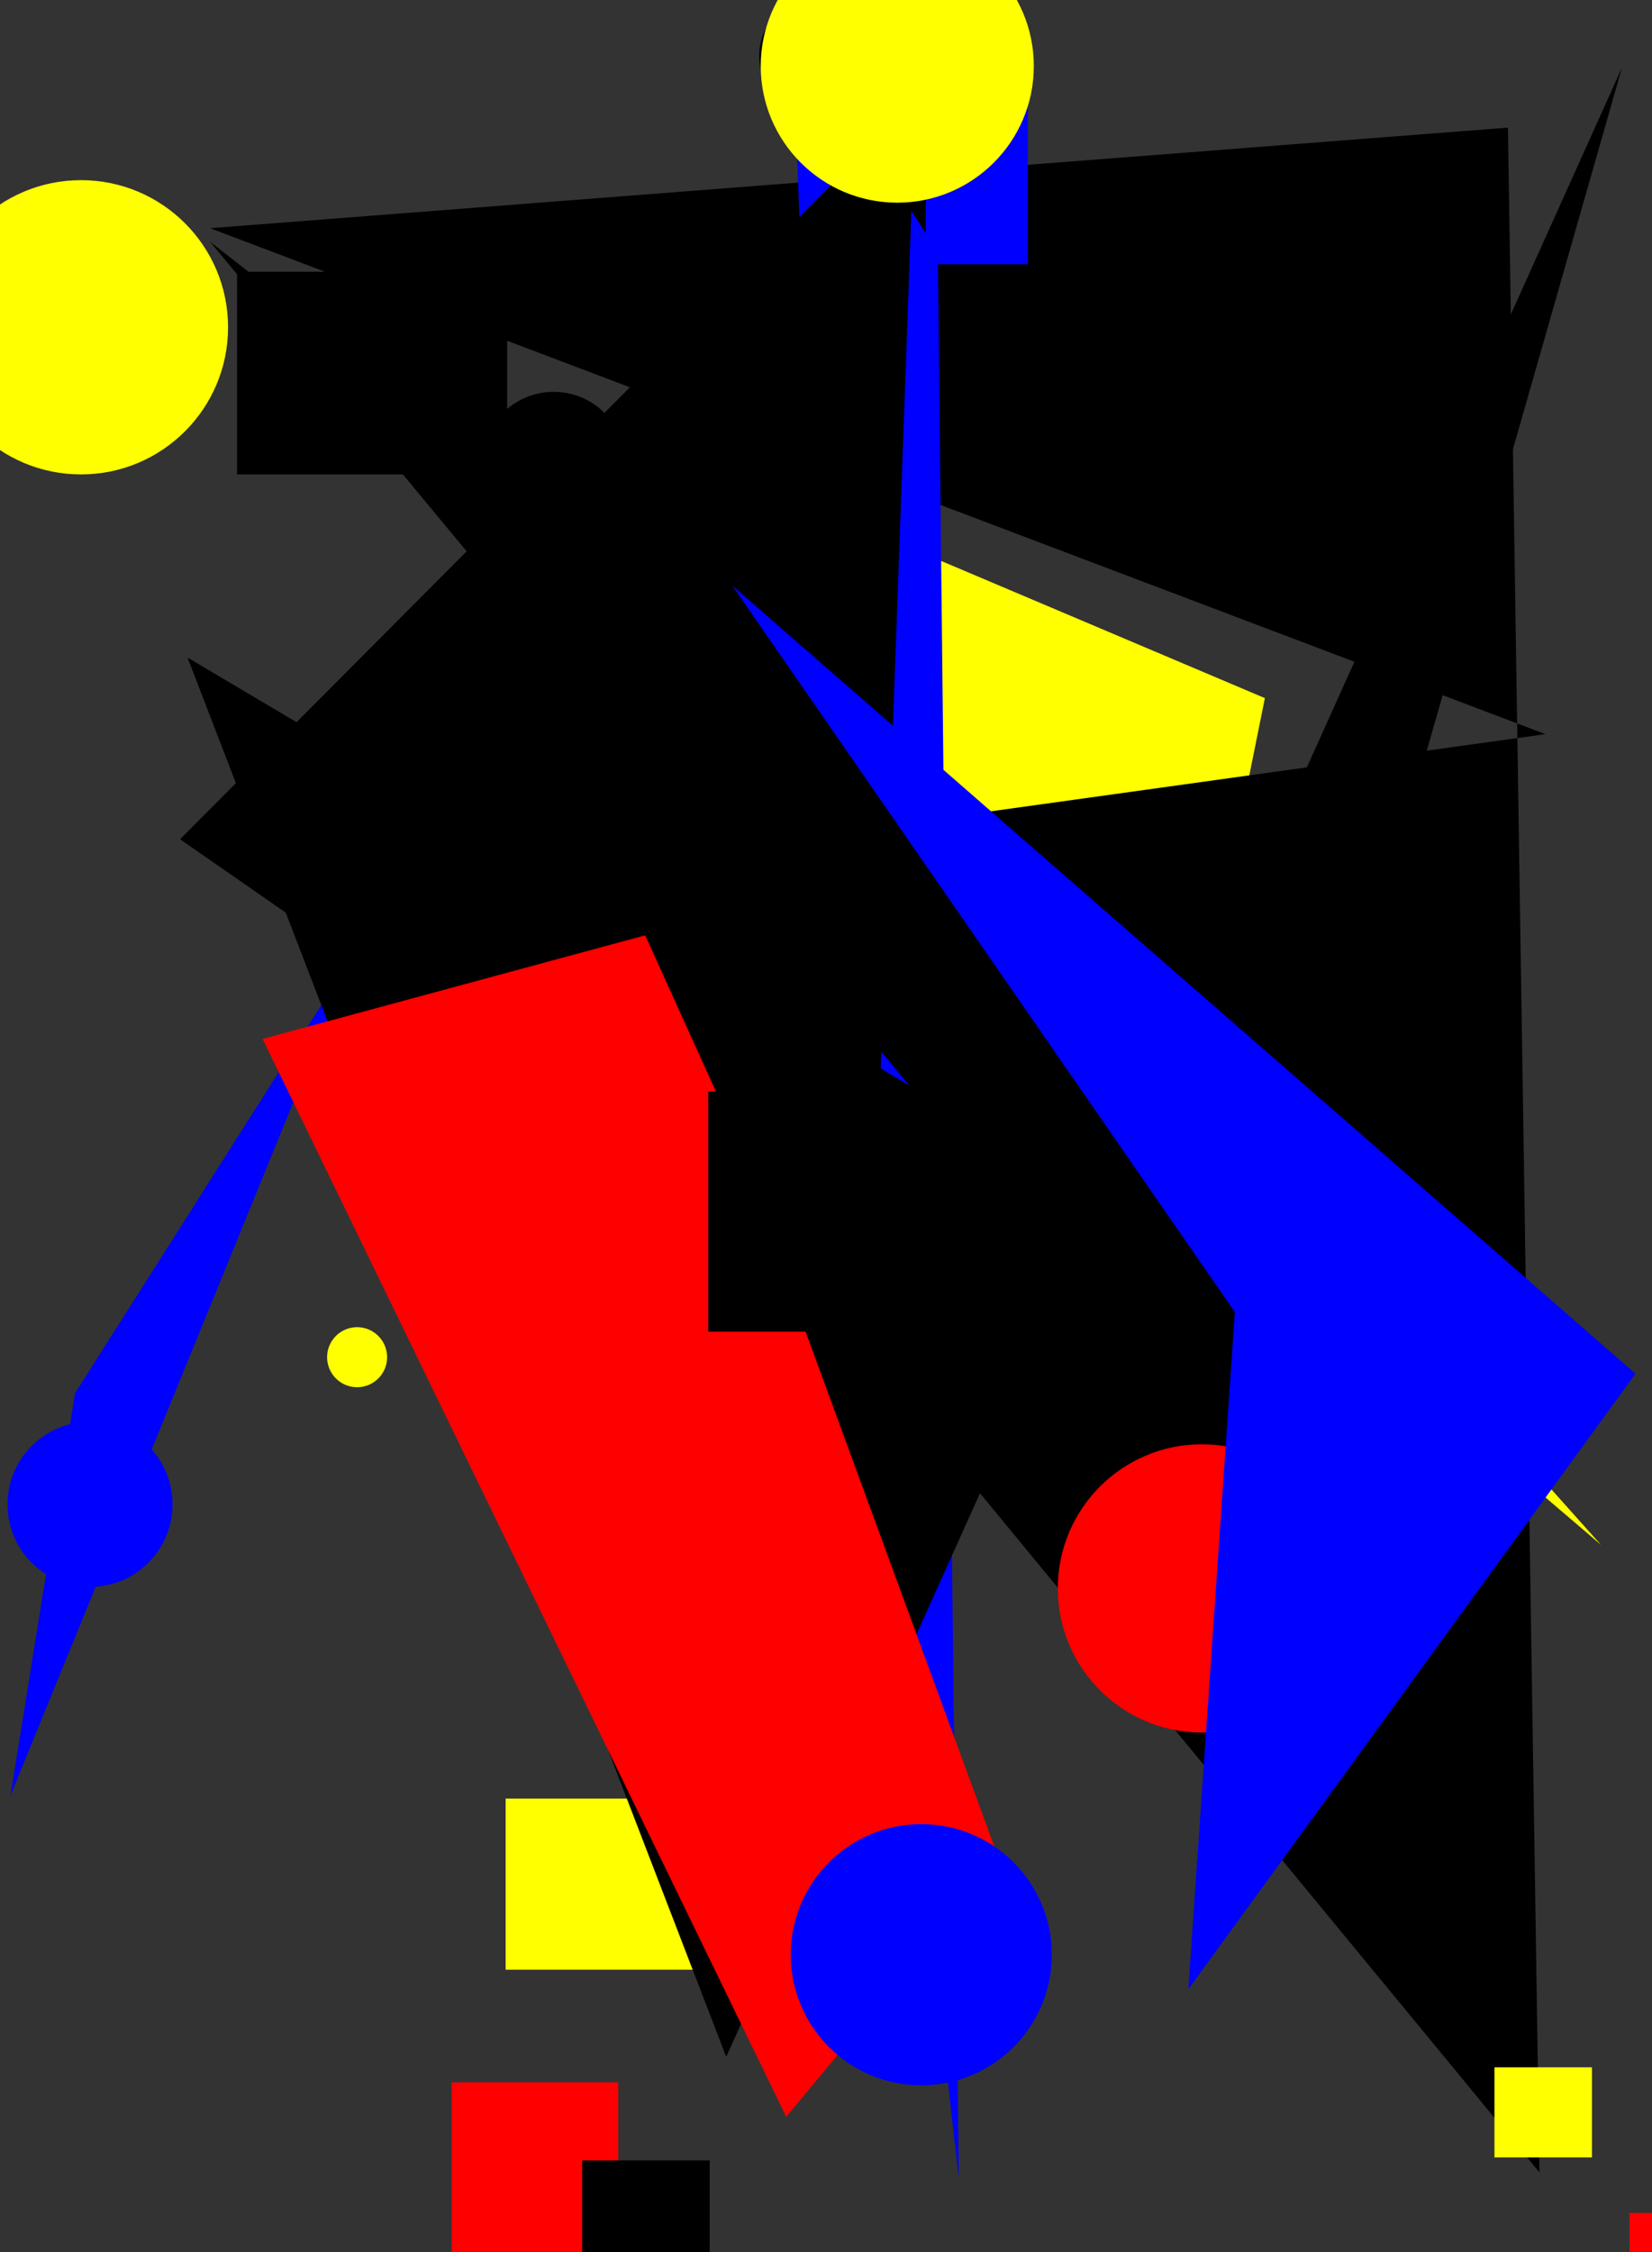
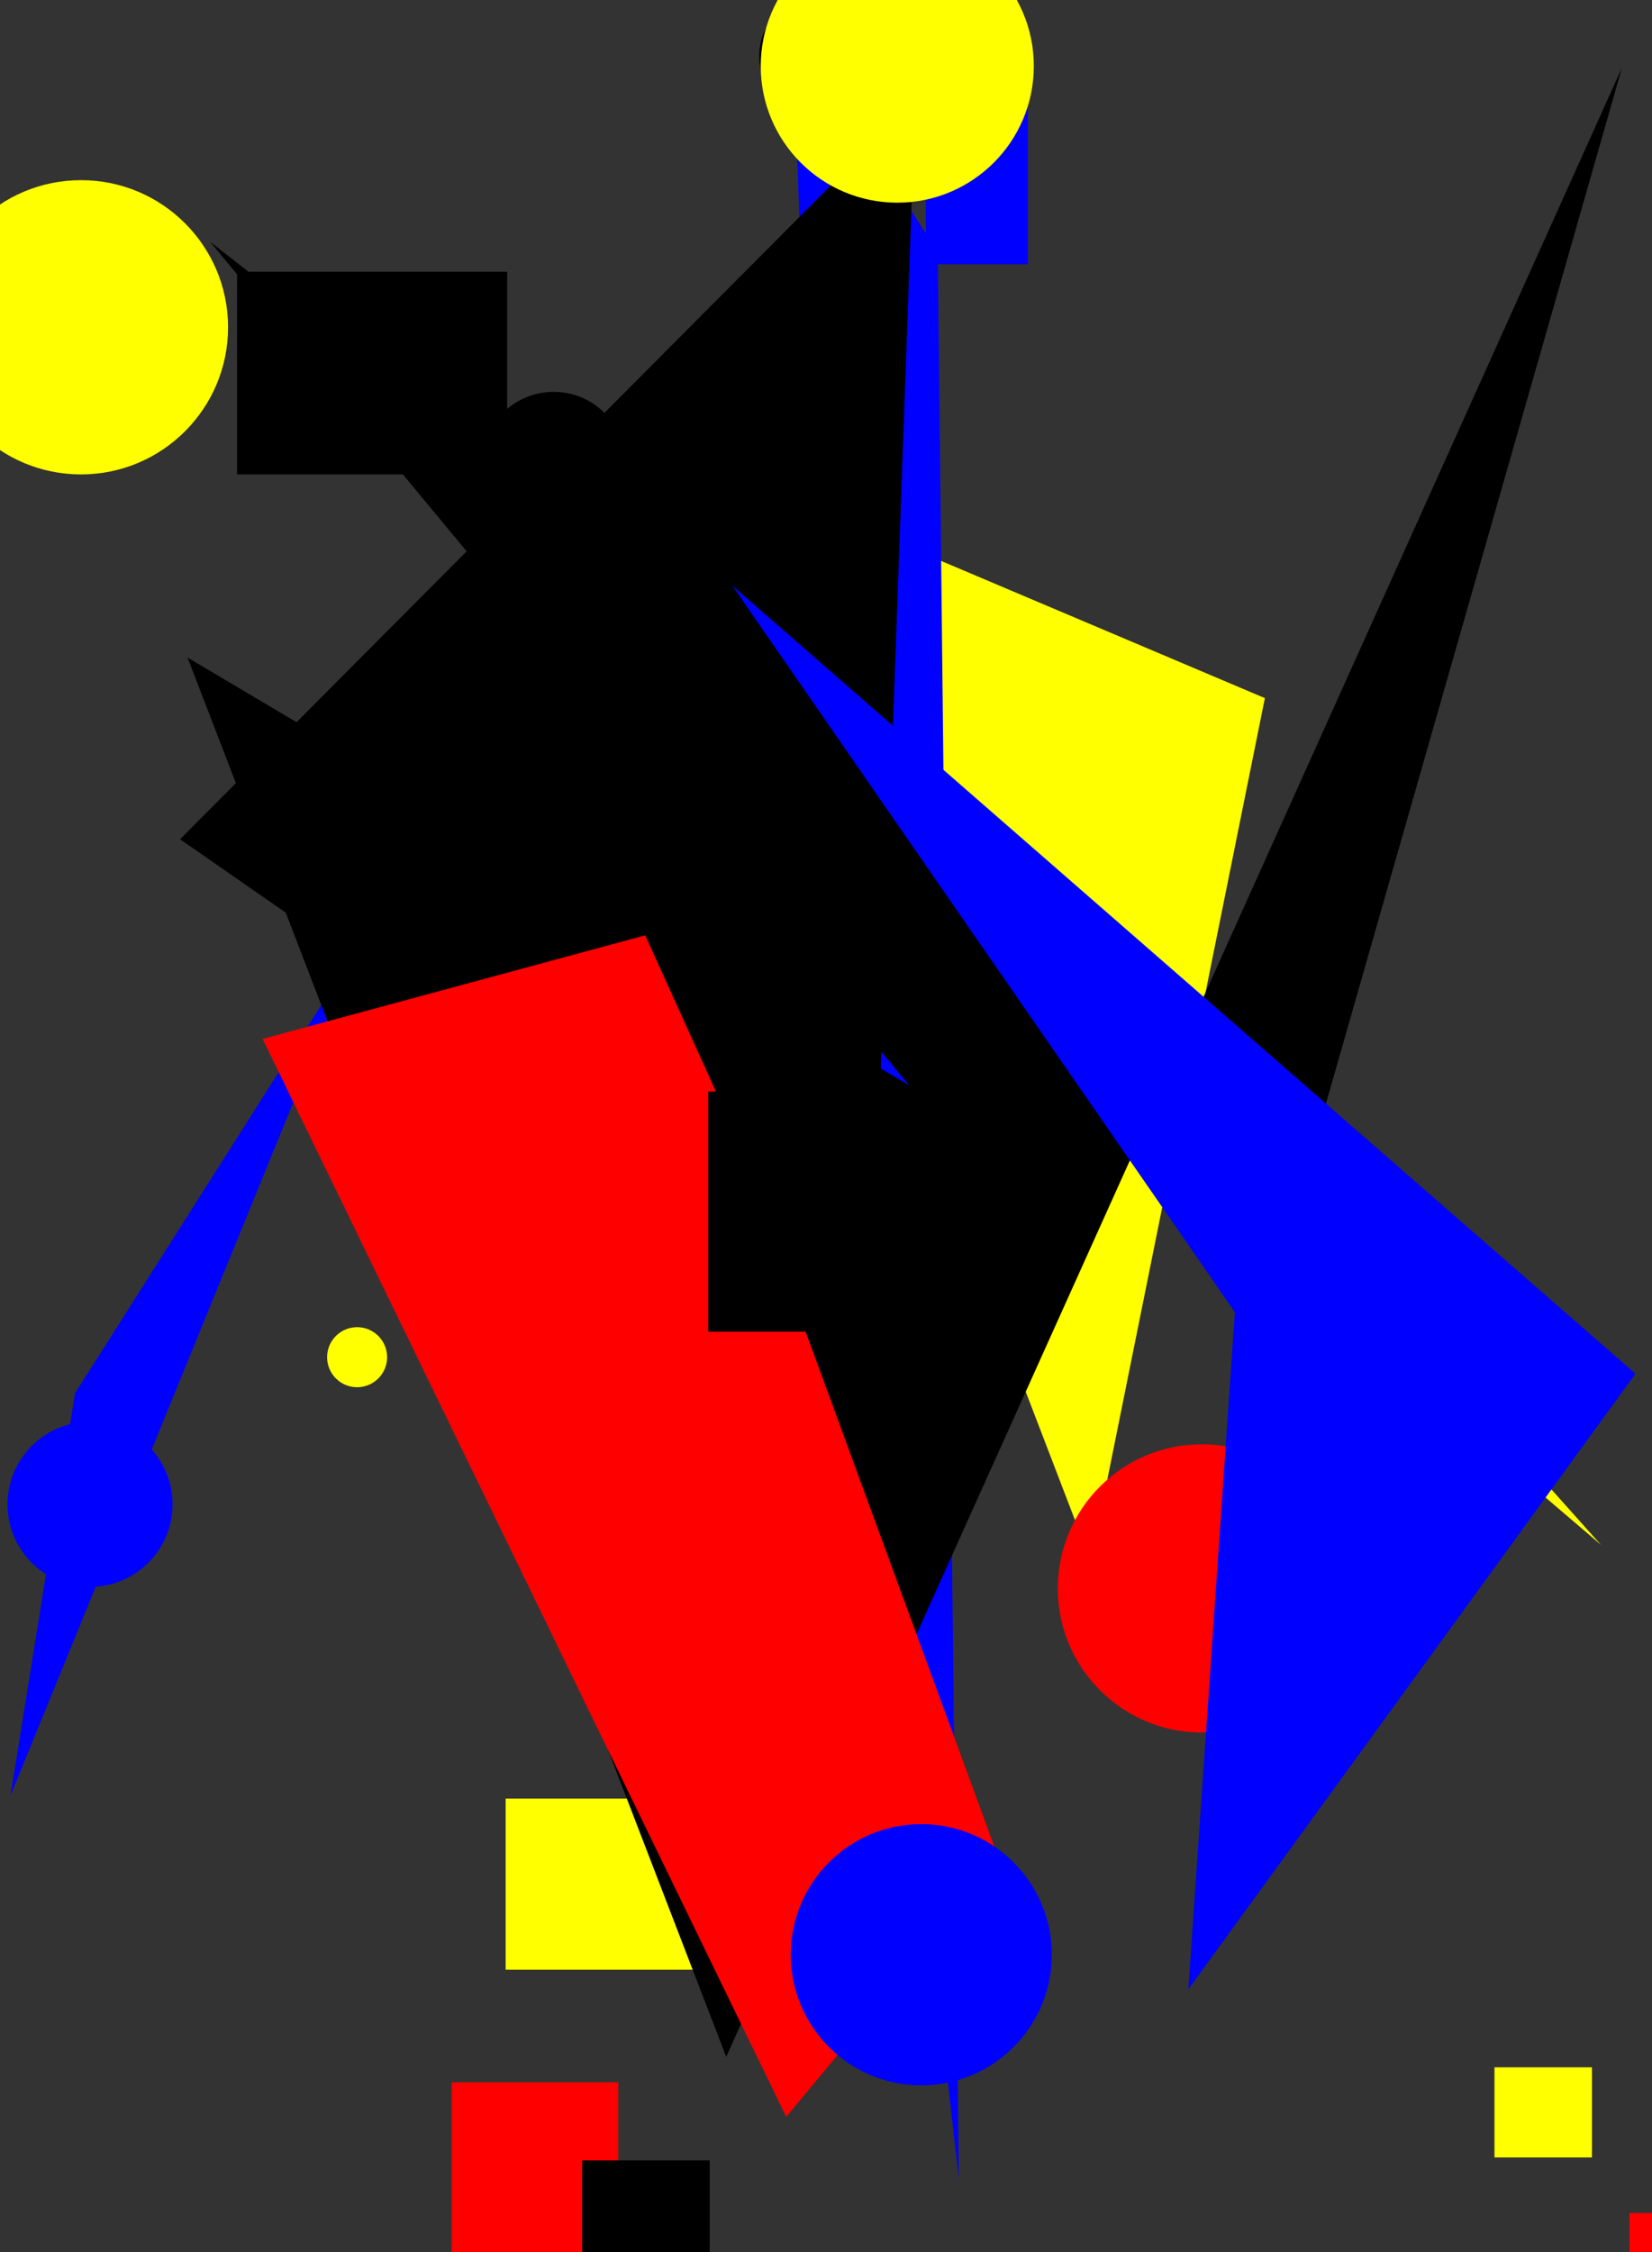
<svg xmlns="http://www.w3.org/2000/svg" width="1101" height="1500">
  <rect width="100%" height="100%" fill="#333333" stroke="none" />
  <circle cx="280" cy="668" r="51" fill="rgb(255, 255, 0)" />
  <polygon points="555,592 1067,1029 392,274 843,465 727,1040" fill="rgb(255, 255, 0)" />
  <polygon points="623,824 447,729 720,692" fill="rgb(0, 0, 0)" />
  <polygon points="236,635 7,1196 50,928" fill="rgb(0, 0, 255)" />
  <circle cx="369" cy="309" r="48" fill="rgb(0, 0, 0)" />
-   <polygon points="318,588 1026,1447 1005,85 140,152 1030,489" fill="rgb(0, 0, 0)" />
  <rect x="301" y="1387" width="111" height="163" fill="rgb(255, 0, 0)" />
  <rect x="617" y="43" width="68" height="133" fill="rgb(0, 0, 255)" />
  <circle cx="545" cy="37" r="39" fill="rgb(0, 0, 0)" />
  <rect x="337" y="1198" width="160" height="114" fill="rgb(255, 255, 0)" />
  <polygon points="639,1451 625,168 528,16 553,692" fill="rgb(0, 0, 255)" />
  <rect x="1086" y="1474" width="108" height="176" fill="rgb(255, 0, 0)" />
  <rect x="158" y="181" width="180" height="135" fill="rgb(0, 0, 0)" />
  <circle cx="54" cy="218" r="98" fill="rgb(255, 255, 0)" />
  <circle cx="238" cy="904" r="20" fill="rgb(255, 255, 0)" />
  <polygon points="610,67 581,879 120,559" fill="rgb(0, 0, 0)" />
  <polygon points="1081,45 484,1370 125,438 606,723 140,161 882,741" fill="rgb(0, 0, 0)" />
  <polygon points="430,623 483,740 666,1239 524,1410 175,692" fill="rgb(255, 0, 0)" />
  <circle cx="60" cy="1002" r="55" fill="rgb(0, 0, 255)" />
  <circle cx="614" cy="1302" r="87" fill="rgb(0, 0, 255)" />
  <circle cx="598" cy="44" r="91" fill="rgb(255, 255, 0)" />
  <rect x="388" y="1439" width="85" height="124" fill="rgb(0, 0, 0)" />
  <circle cx="801" cy="1058" r="96" fill="rgb(255, 0, 0)" />
  <polygon points="823,874 488,390 1090,915 792,1325" fill="rgb(0, 0, 255)" />
  <rect x="472" y="727" width="123" height="160" fill="rgb(0, 0, 0)" />
  <rect x="996" y="1377" width="65" height="60" fill="rgb(255, 255, 0)" />
</svg>